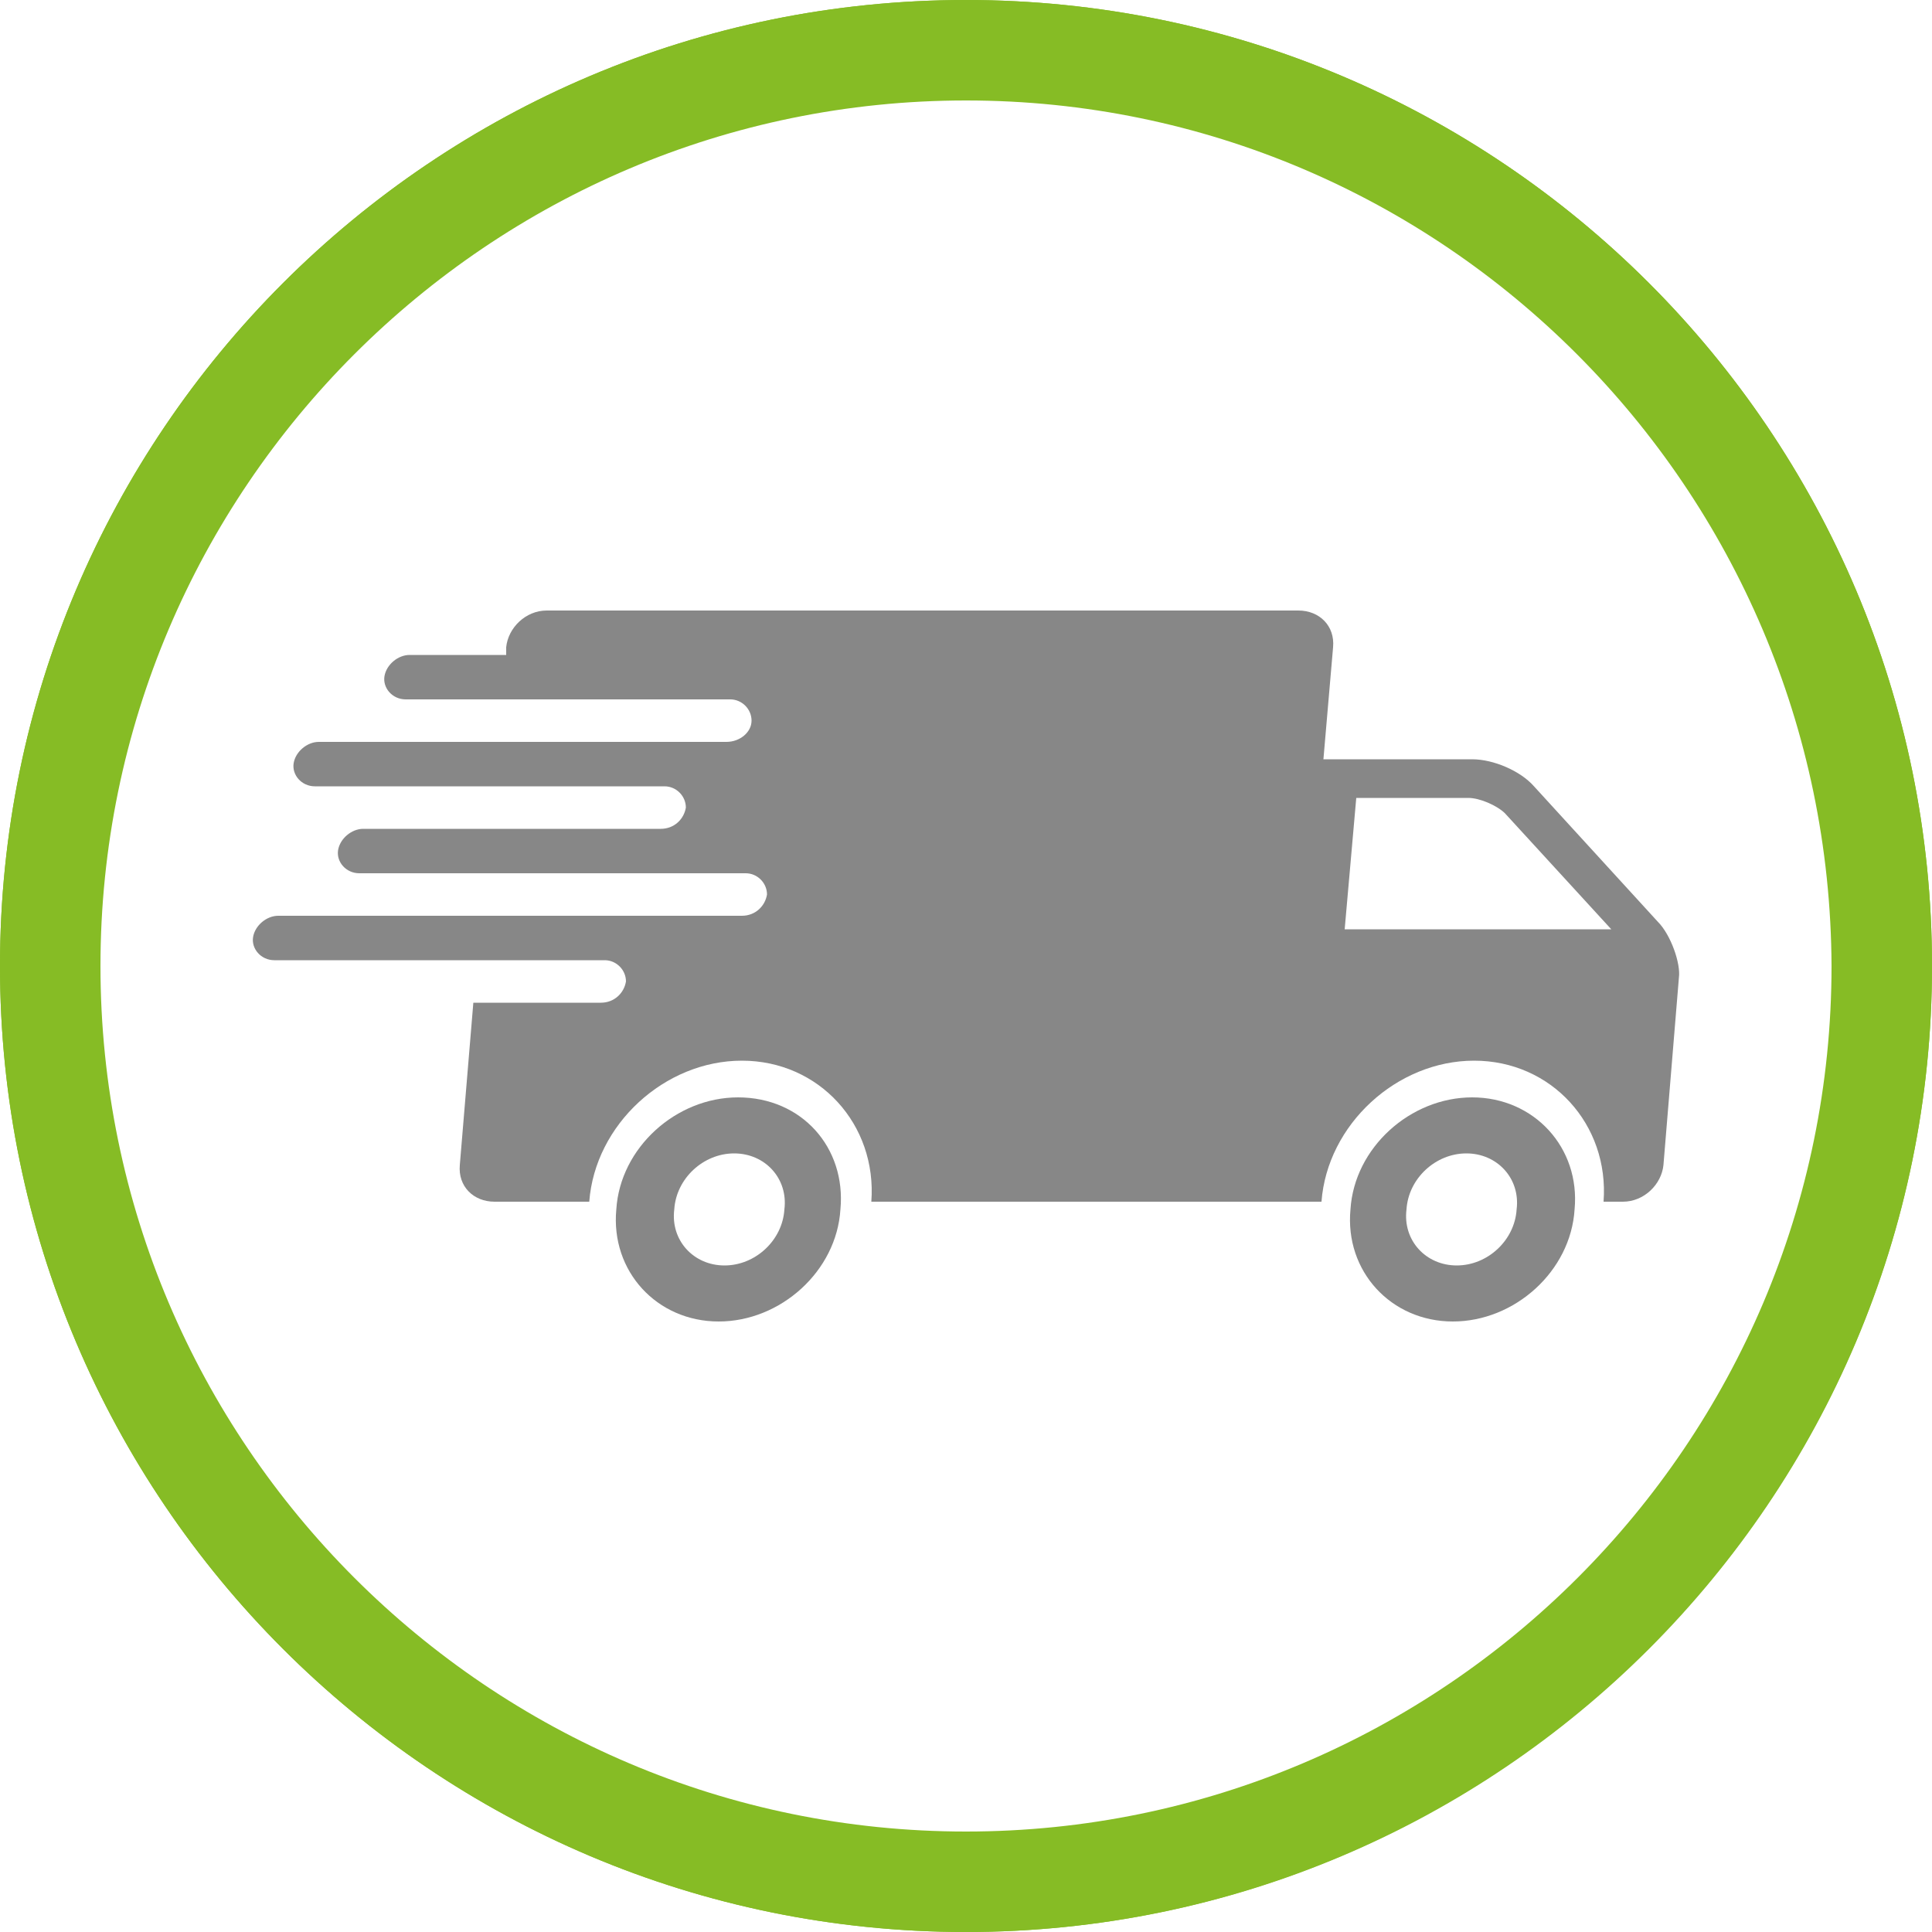
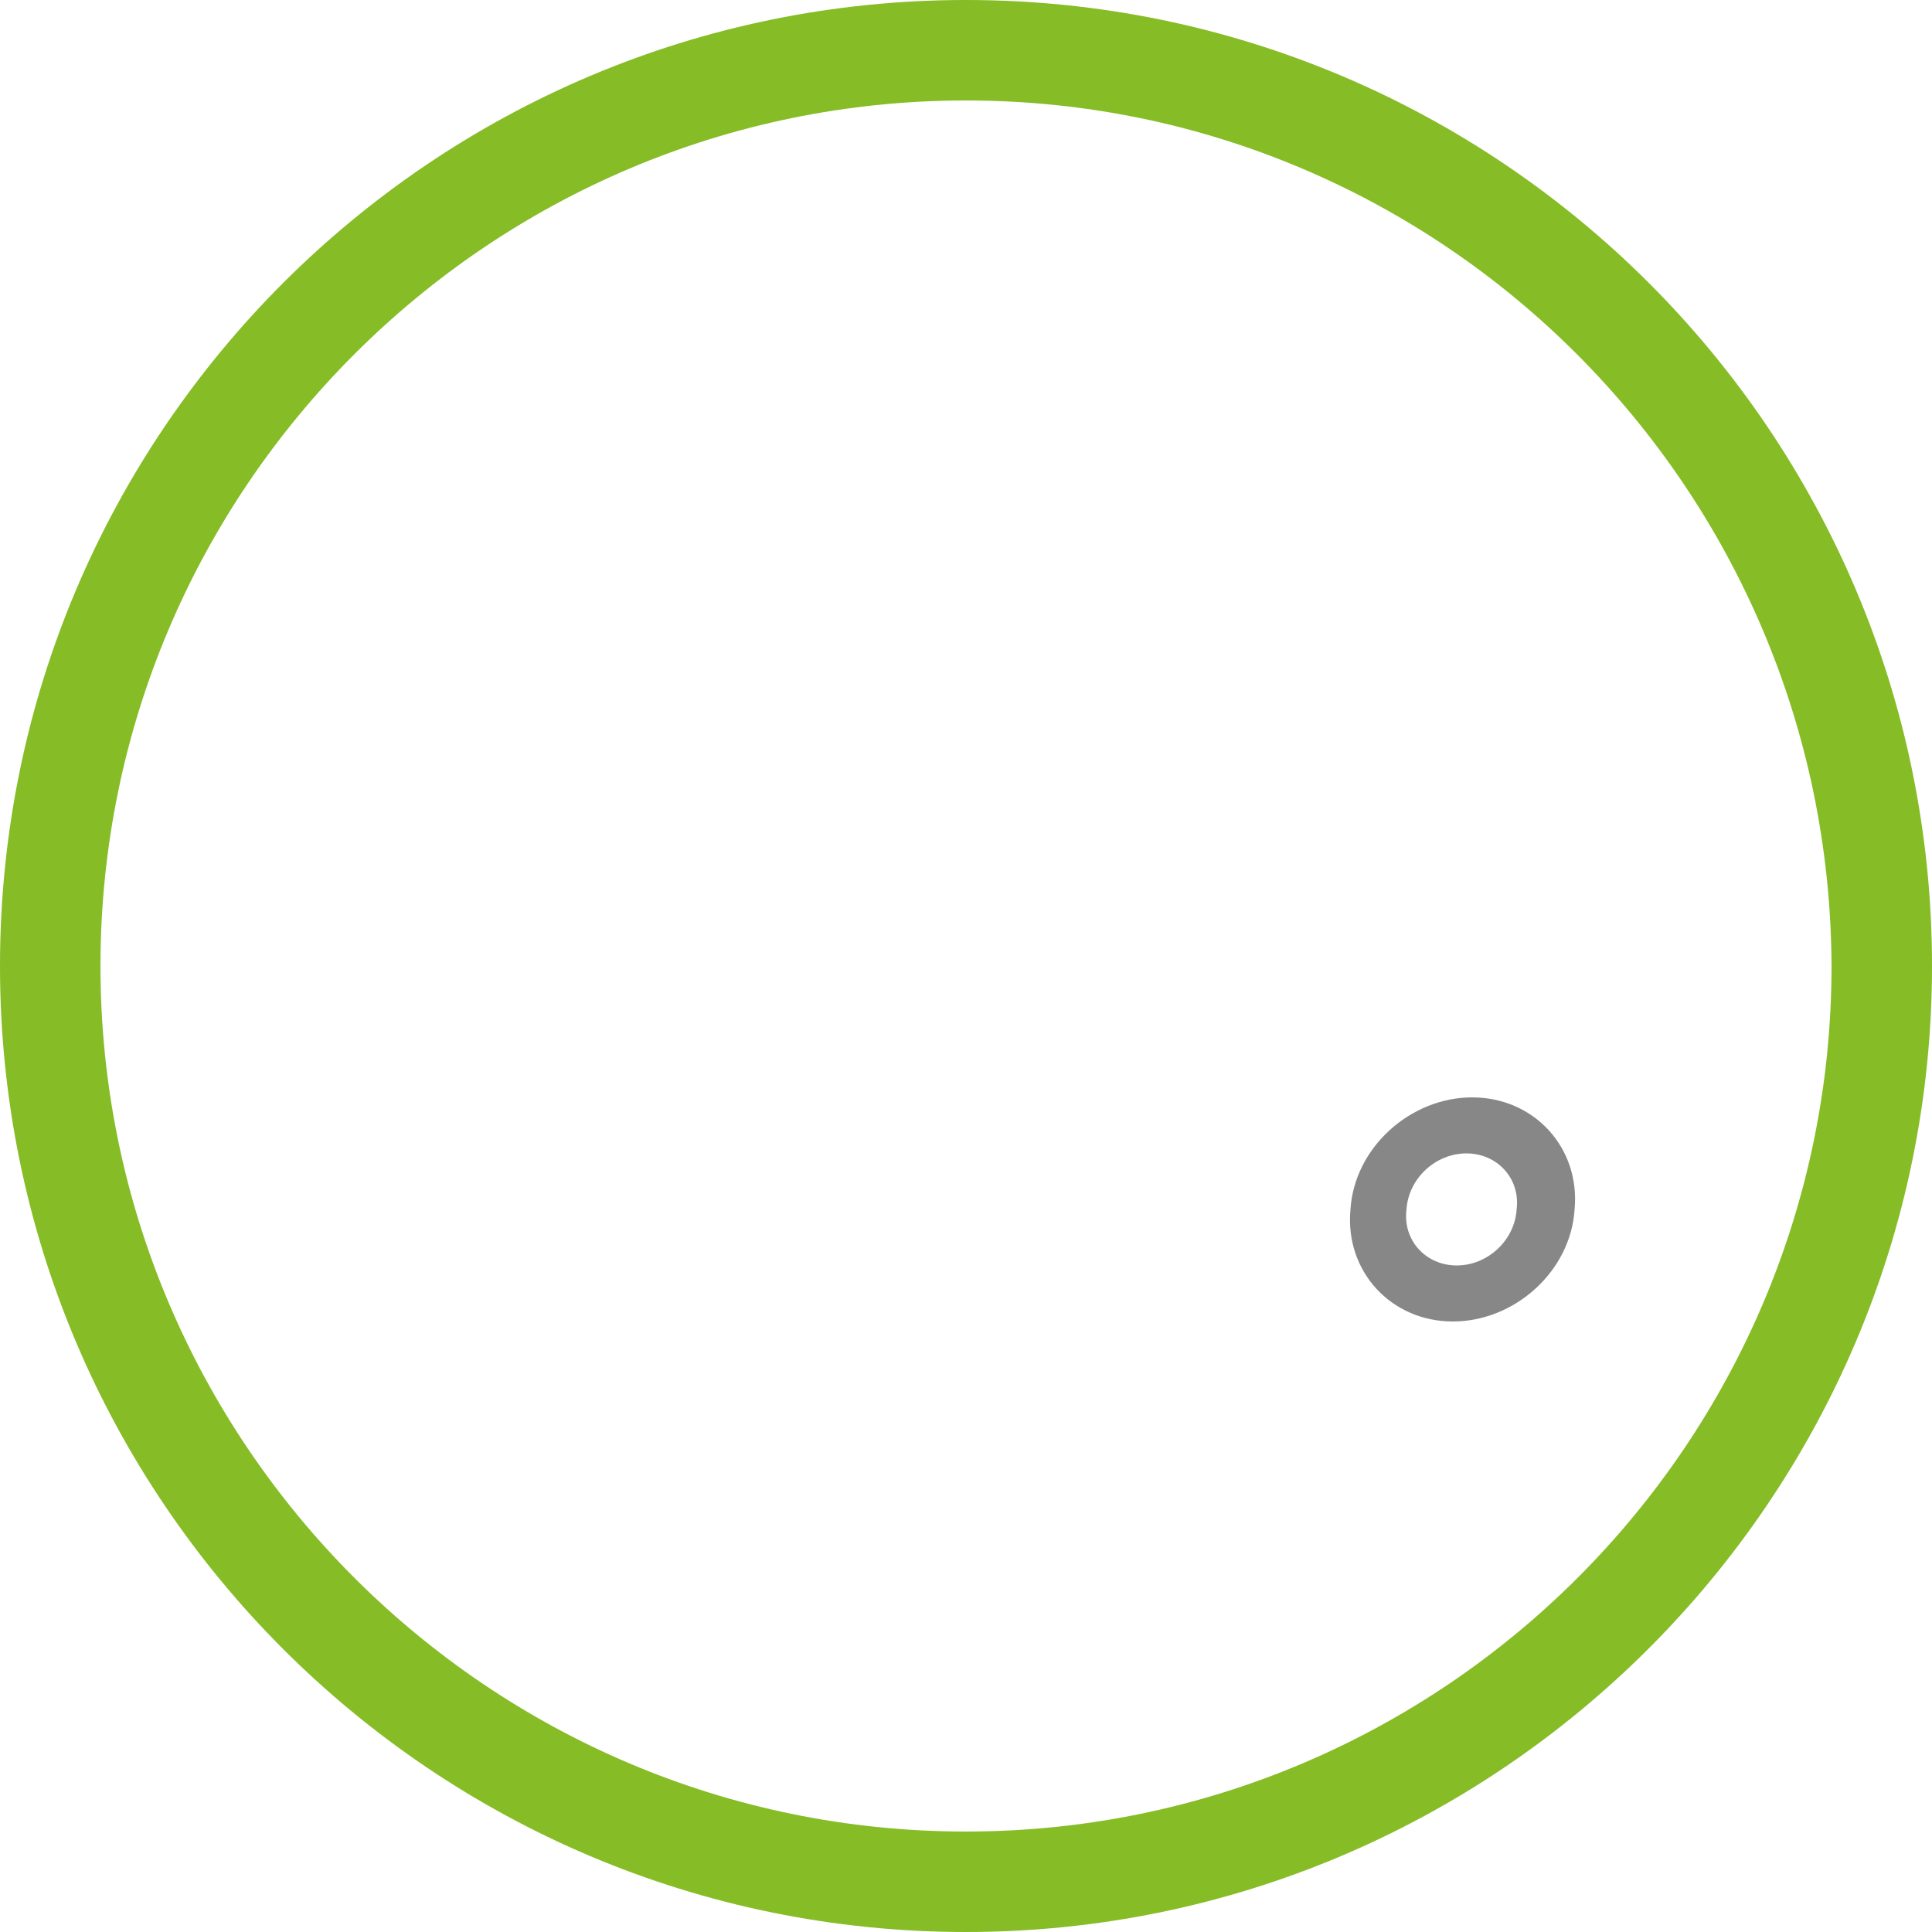
<svg xmlns="http://www.w3.org/2000/svg" xmlns:xlink="http://www.w3.org/1999/xlink" version="1.1" id="Ebene_1" x="0px" y="0px" viewBox="0 0 100 100" style="enable-background:new 0 0 100 100;" xml:space="preserve">
  <style type="text/css">
	.st0{clip-path:url(#XMLID_00000155134847348011440520000002572196541685286828_);fill:#878787;}
	.st1{clip-path:url(#XMLID_00000010311526903677125800000017813031897538868871_);fill:#878787;}
	.st2{clip-path:url(#XMLID_00000102516620313124865490000014858241217307201951_);fill:#878787;}
	.st3{clip-path:url(#XMLID_00000031181317127421935890000006186401541657138335_);fill:#86BC25;}
	.st4{clip-path:url(#XMLID_00000103252015392070694350000017535632842762704774_);fill:#86BC25;}
	.st5{fill:#86BC25;}
</style>
  <g id="XMLID_00000077319427271698646980000000831300506795998620_">
    <g id="XMLID_00000080898745652055722240000013692433679691599034_">
      <defs>
        <rect id="XMLID_00000135693336032502368910000012374264589275475592_" width="100" height="100" />
      </defs>
      <clipPath id="XMLID_00000106854640712716335610000009671285709556859533_">
        <use xlink:href="#XMLID_00000135693336032502368910000012374264589275475592_" style="overflow:visible;" />
      </clipPath>
-       <path id="XMLID_00000060711155472655685340000007116732414458117033_" style="clip-path:url(#XMLID_00000106854640712716335610000009671285709556859533_);fill:#878787;" d="    M37.5,65.5c-1.6,0-2.8-1.3-2.6-2.9c0.1-1.6,1.5-2.9,3.1-2.9s2.8,1.3,2.6,2.9C40.5,64.2,39.1,65.5,37.5,65.5 M38.2,56.8    c-3.2,0-6.1,2.6-6.3,5.8c-0.3,3.2,2.1,5.8,5.3,5.8s6.1-2.6,6.3-5.8C43.8,59.4,41.5,56.8,38.2,56.8" />
    </g>
    <g id="XMLID_00000178167869475975314870000001993568225068498830_">
      <defs>
-         <rect id="XMLID_00000062872175888620695950000007898836312518045835_" width="100" height="100" />
-       </defs>
+         </defs>
      <clipPath id="XMLID_00000098934886476872332040000012573234348921689236_">
        <use xlink:href="#XMLID_00000062872175888620695950000007898836312518045835_" style="overflow:visible;" />
      </clipPath>
-       <path id="XMLID_00000024716894363634246450000001454763374196179884_" style="clip-path:url(#XMLID_00000098934886476872332040000012573234348921689236_);fill:#878787;" d="    M69.6,48.1l0.6-6.8H76c0.6,0,1.5,0.4,1.9,0.8l5.5,6H69.6L69.6,48.1z M85.8,47.7l-6.4-7c-0.7-0.8-2.1-1.4-3.2-1.4h-5.8h-1.9    l0.5-5.8c0.1-1.1-0.7-1.9-1.8-1.9H28.3c-1.1,0-2,0.9-2.1,1.9v0.4h-5c-0.6,0-1.2,0.5-1.3,1.1c-0.1,0.6,0.4,1.2,1.1,1.2h5h11.8    c0.6,0,1.1,0.5,1.1,1.1s-0.6,1.1-1.3,1.1H25.7h-9.2c-0.6,0-1.2,0.5-1.3,1.1s0.4,1.2,1.1,1.2h9.2h8.9c0.6,0,1.1,0.5,1.1,1.1    c-0.1,0.6-0.6,1.1-1.3,1.1h-8.9h-6.5c-0.6,0-1.2,0.5-1.3,1.1c-0.1,0.6,0.4,1.2,1.1,1.2h6.5h13.5c0.6,0,1.1,0.5,1.1,1.1    c-0.1,0.6-0.6,1.1-1.3,1.1H24.9H14.4c-0.6,0-1.2,0.5-1.3,1.1s0.4,1.2,1.1,1.2h10.5h6.6c0.6,0,1.1,0.5,1.1,1.1    c-0.1,0.6-0.6,1.1-1.3,1.1h-6.6l-0.7,8.4c-0.1,1.1,0.7,1.9,1.8,1.9h4.9c0.3-4,3.9-7.3,7.9-7.3s7,3.3,6.7,7.3h21.4h1.9    c0.3-4,3.9-7.3,7.9-7.3s7,3.3,6.7,7.3h1c1.1,0,2-0.9,2.1-1.9l0.8-9.7C87,49.9,86.5,48.4,85.8,47.7" />
+       <path id="XMLID_00000024716894363634246450000001454763374196179884_" style="clip-path:url(#XMLID_00000098934886476872332040000012573234348921689236_);fill:#878787;" d="    M69.6,48.1l0.6-6.8H76c0.6,0,1.5,0.4,1.9,0.8l5.5,6H69.6L69.6,48.1z M85.8,47.7l-6.4-7c-0.7-0.8-2.1-1.4-3.2-1.4h-5.8h-1.9    l0.5-5.8c0.1-1.1-0.7-1.9-1.8-1.9H28.3c-1.1,0-2,0.9-2.1,1.9v0.4h-5c-0.6,0-1.2,0.5-1.3,1.1c-0.1,0.6,0.4,1.2,1.1,1.2h5h11.8    c0.6,0,1.1,0.5,1.1,1.1s-0.6,1.1-1.3,1.1H25.7h-9.2s0.4,1.2,1.1,1.2h9.2h8.9c0.6,0,1.1,0.5,1.1,1.1    c-0.1,0.6-0.6,1.1-1.3,1.1h-8.9h-6.5c-0.6,0-1.2,0.5-1.3,1.1c-0.1,0.6,0.4,1.2,1.1,1.2h6.5h13.5c0.6,0,1.1,0.5,1.1,1.1    c-0.1,0.6-0.6,1.1-1.3,1.1H24.9H14.4c-0.6,0-1.2,0.5-1.3,1.1s0.4,1.2,1.1,1.2h10.5h6.6c0.6,0,1.1,0.5,1.1,1.1    c-0.1,0.6-0.6,1.1-1.3,1.1h-6.6l-0.7,8.4c-0.1,1.1,0.7,1.9,1.8,1.9h4.9c0.3-4,3.9-7.3,7.9-7.3s7,3.3,6.7,7.3h21.4h1.9    c0.3-4,3.9-7.3,7.9-7.3s7,3.3,6.7,7.3h1c1.1,0,2-0.9,2.1-1.9l0.8-9.7C87,49.9,86.5,48.4,85.8,47.7" />
    </g>
    <g id="XMLID_00000067916734568128918580000011769312423405973675_">
      <defs>
        <rect id="XMLID_00000085230981283191699120000014752744375809285033_" width="100" height="100" />
      </defs>
      <clipPath id="XMLID_00000150788191248425506600000007744019980827589517_">
        <use xlink:href="#XMLID_00000085230981283191699120000014752744375809285033_" style="overflow:visible;" />
      </clipPath>
      <path id="XMLID_00000128476682944130261610000011503250701250023045_" style="clip-path:url(#XMLID_00000150788191248425506600000007744019980827589517_);fill:#878787;" d="    M75.4,65.5c-1.6,0-2.8-1.3-2.6-2.9c0.1-1.6,1.5-2.9,3.1-2.9s2.8,1.3,2.6,2.9C78.4,64.2,77,65.5,75.4,65.5 M76.2,56.8    c-3.2,0-6.1,2.6-6.3,5.8c-0.3,3.2,2.1,5.8,5.3,5.8s6.1-2.6,6.3-5.8C81.8,59.4,79.4,56.8,76.2,56.8" />
    </g>
    <g id="XMLID_00000083810899539317732100000013709671691311864224_">
      <defs>
-         <rect id="XMLID_00000143611191160517908260000011202609843614528932_" width="100" height="100" />
-       </defs>
+         </defs>
      <clipPath id="XMLID_00000018915879888403530860000000061479159759510415_">
        <use xlink:href="#XMLID_00000143611191160517908260000011202609843614528932_" style="overflow:visible;" />
      </clipPath>
      <path id="XMLID_00000106855216692531712540000014680372583753865644_" style="clip-path:url(#XMLID_00000018915879888403530860000000061479159759510415_);fill:#86BC25;" d="    M50,100C22.4,100,0,77.6,0,50S22.4,0,50,0s50,22.4,50,50S77.6,100,50,100z M50,0.6C22.8,0.6,0.6,22.8,0.6,50S22.7,99.4,50,99.4    c27.2,0,49.4-22.1,49.4-49.4C99.4,22.8,77.2,0.6,50,0.6z" />
    </g>
    <g id="XMLID_00000178918035266861705590000018276112438312225167_">
      <defs>
        <rect id="XMLID_00000072962967572127083640000012447732312048577721_" width="100" height="100" />
      </defs>
      <clipPath id="XMLID_00000177475536892581732870000011704393973055352241_">
        <use xlink:href="#XMLID_00000072962967572127083640000012447732312048577721_" style="overflow:visible;" />
      </clipPath>
-       <path id="XMLID_00000025424204694587780740000007141562768721357466_" style="clip-path:url(#XMLID_00000177475536892581732870000011704393973055352241_);fill:#86BC25;" d="    M50,97.8C23.6,97.8,2.2,76.4,2.2,50S23.6,2.2,50,2.2S97.8,23.7,97.8,50C97.8,76.4,76.4,97.8,50,97.8z M50,3.9    C24.6,3.9,3.9,24.6,3.9,50S24.6,96.1,50,96.1S96.1,75.4,96.1,50S75.4,3.9,50,3.9z" />
    </g>
  </g>
  <path id="XMLID_00000064351421232861638650000008237411451772269488_" class="st5" d="M50,100C22.4,100,0,77.6,0,50  C0,22.4,22.4,0,50,0s50,22.4,50,50C100,77.6,77.5,100,50,100z M50,5.2C25.3,5.2,5.2,25.3,5.2,50c0,24.7,20.1,44.8,44.8,44.8  c24.7,0,44.8-20.1,44.8-44.8C94.7,25.3,74.7,5.2,50,5.2z" />
</svg>